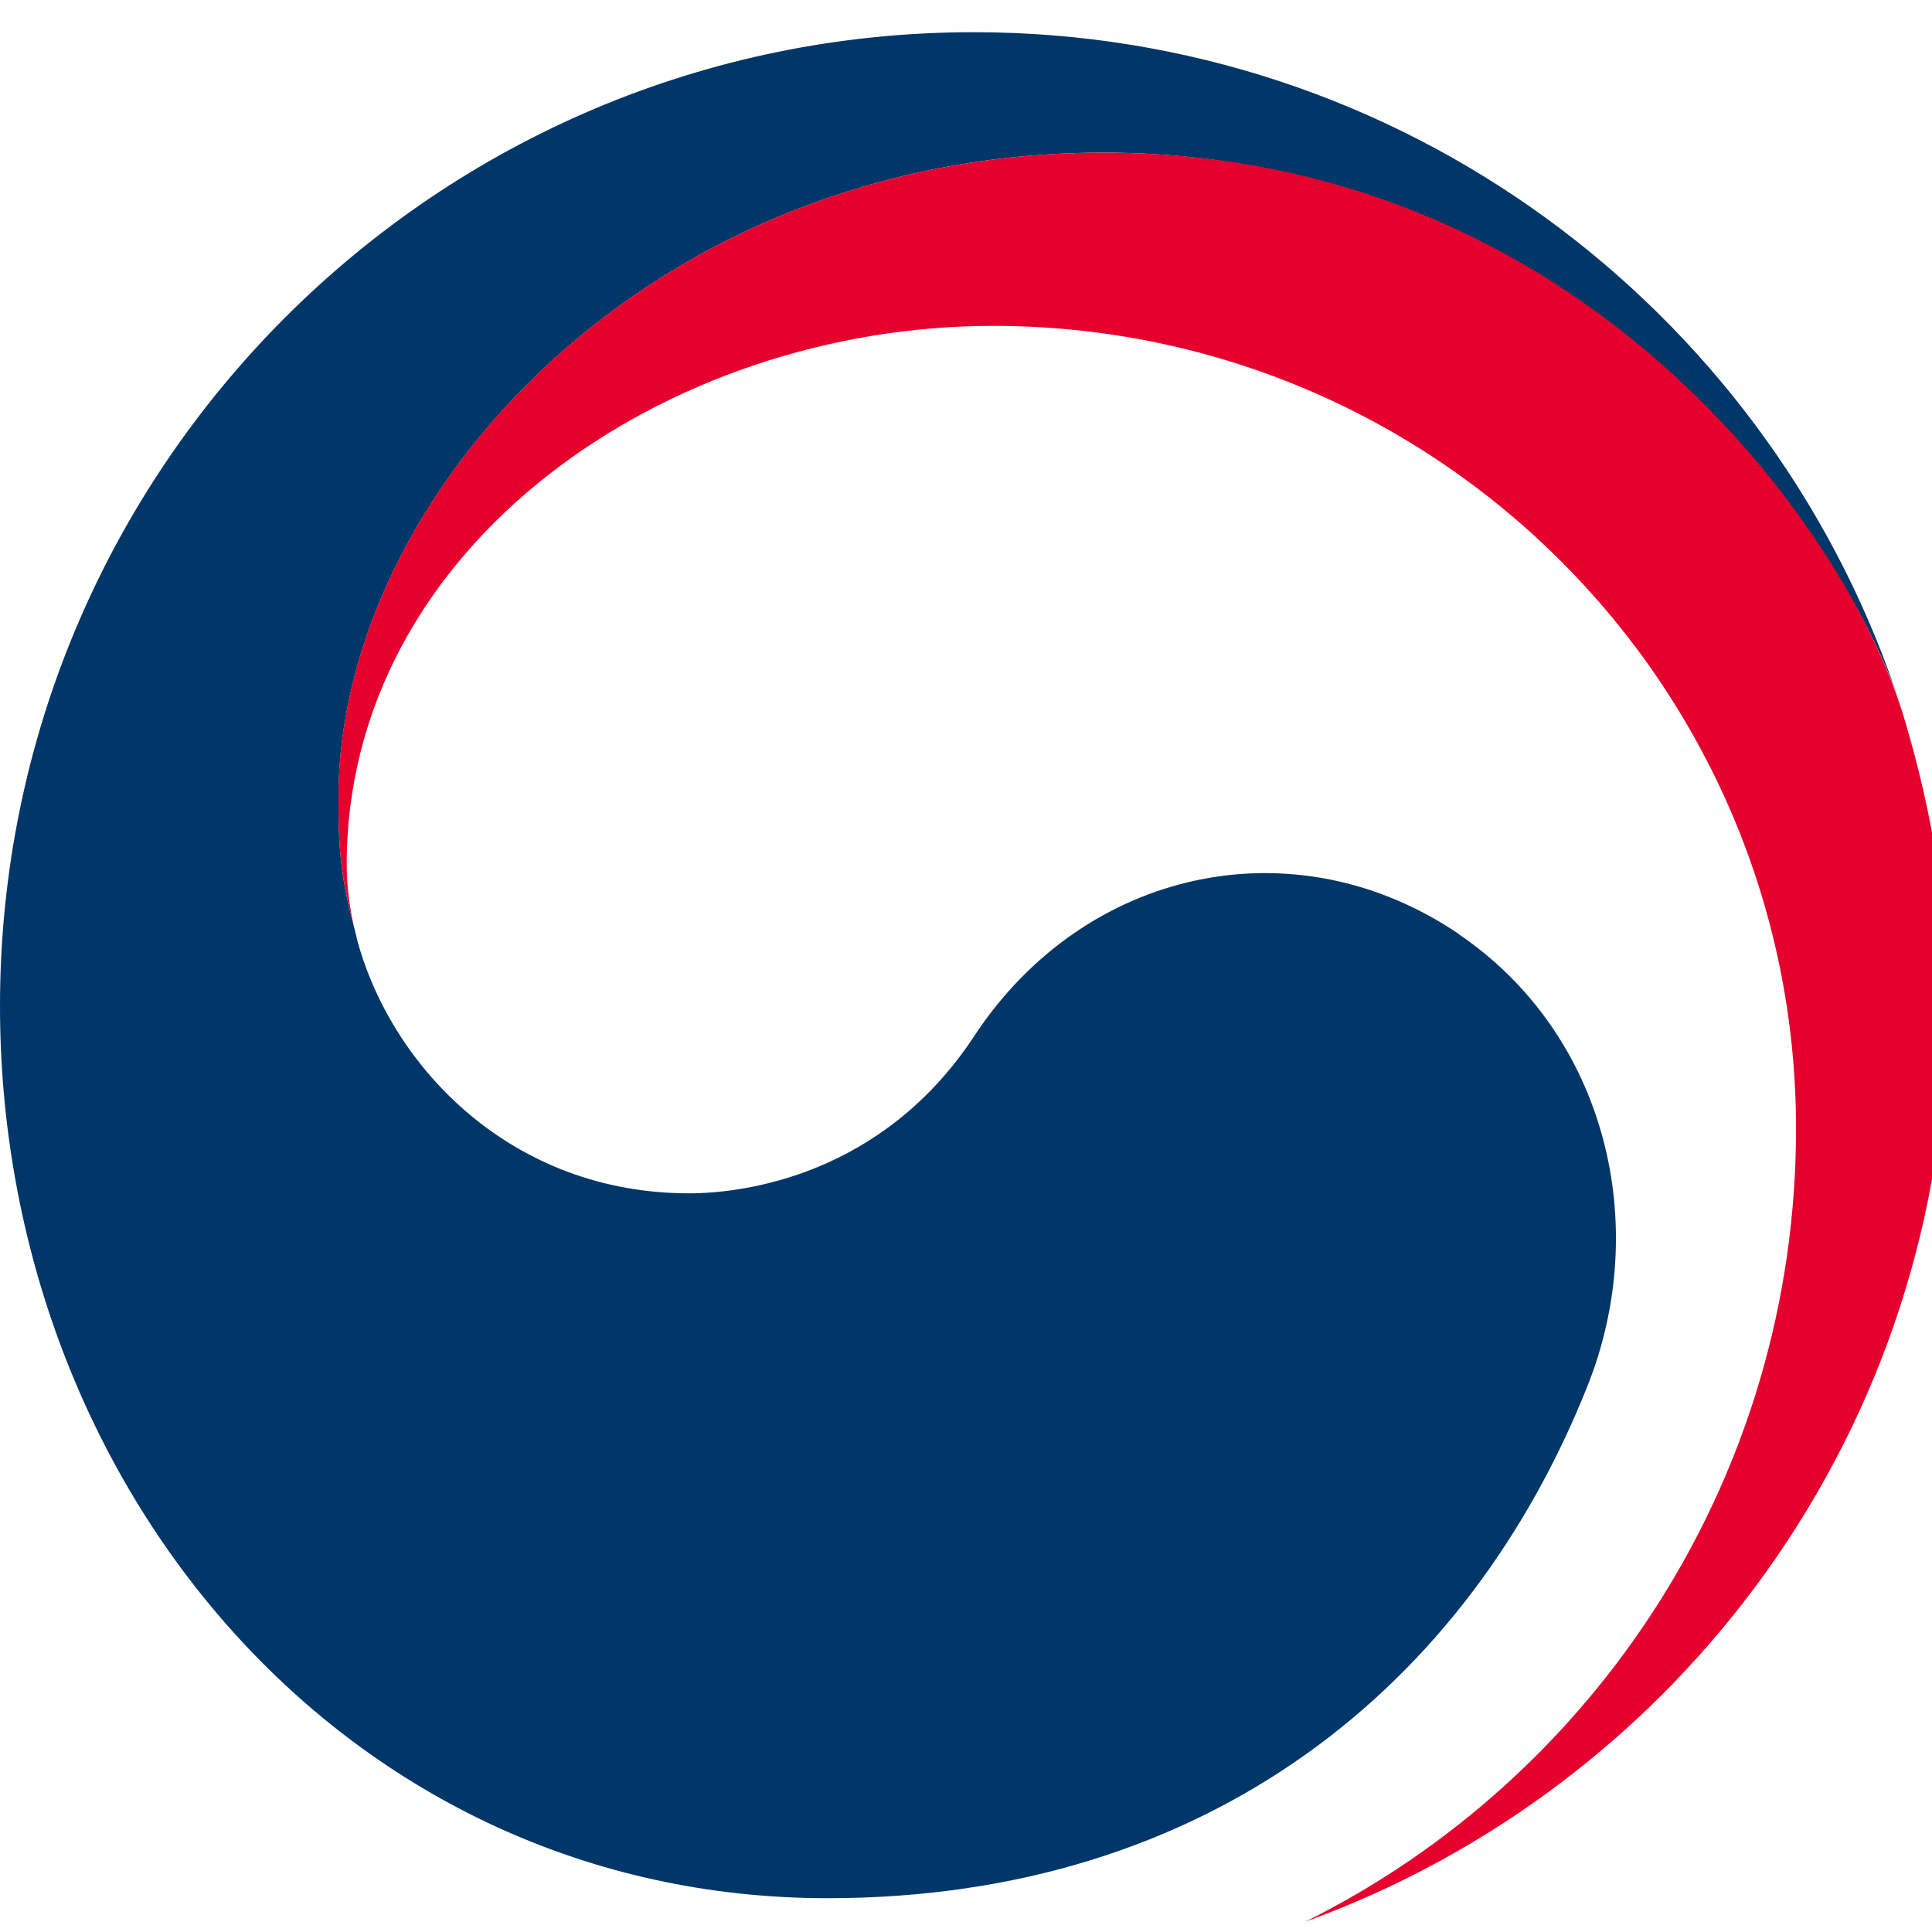
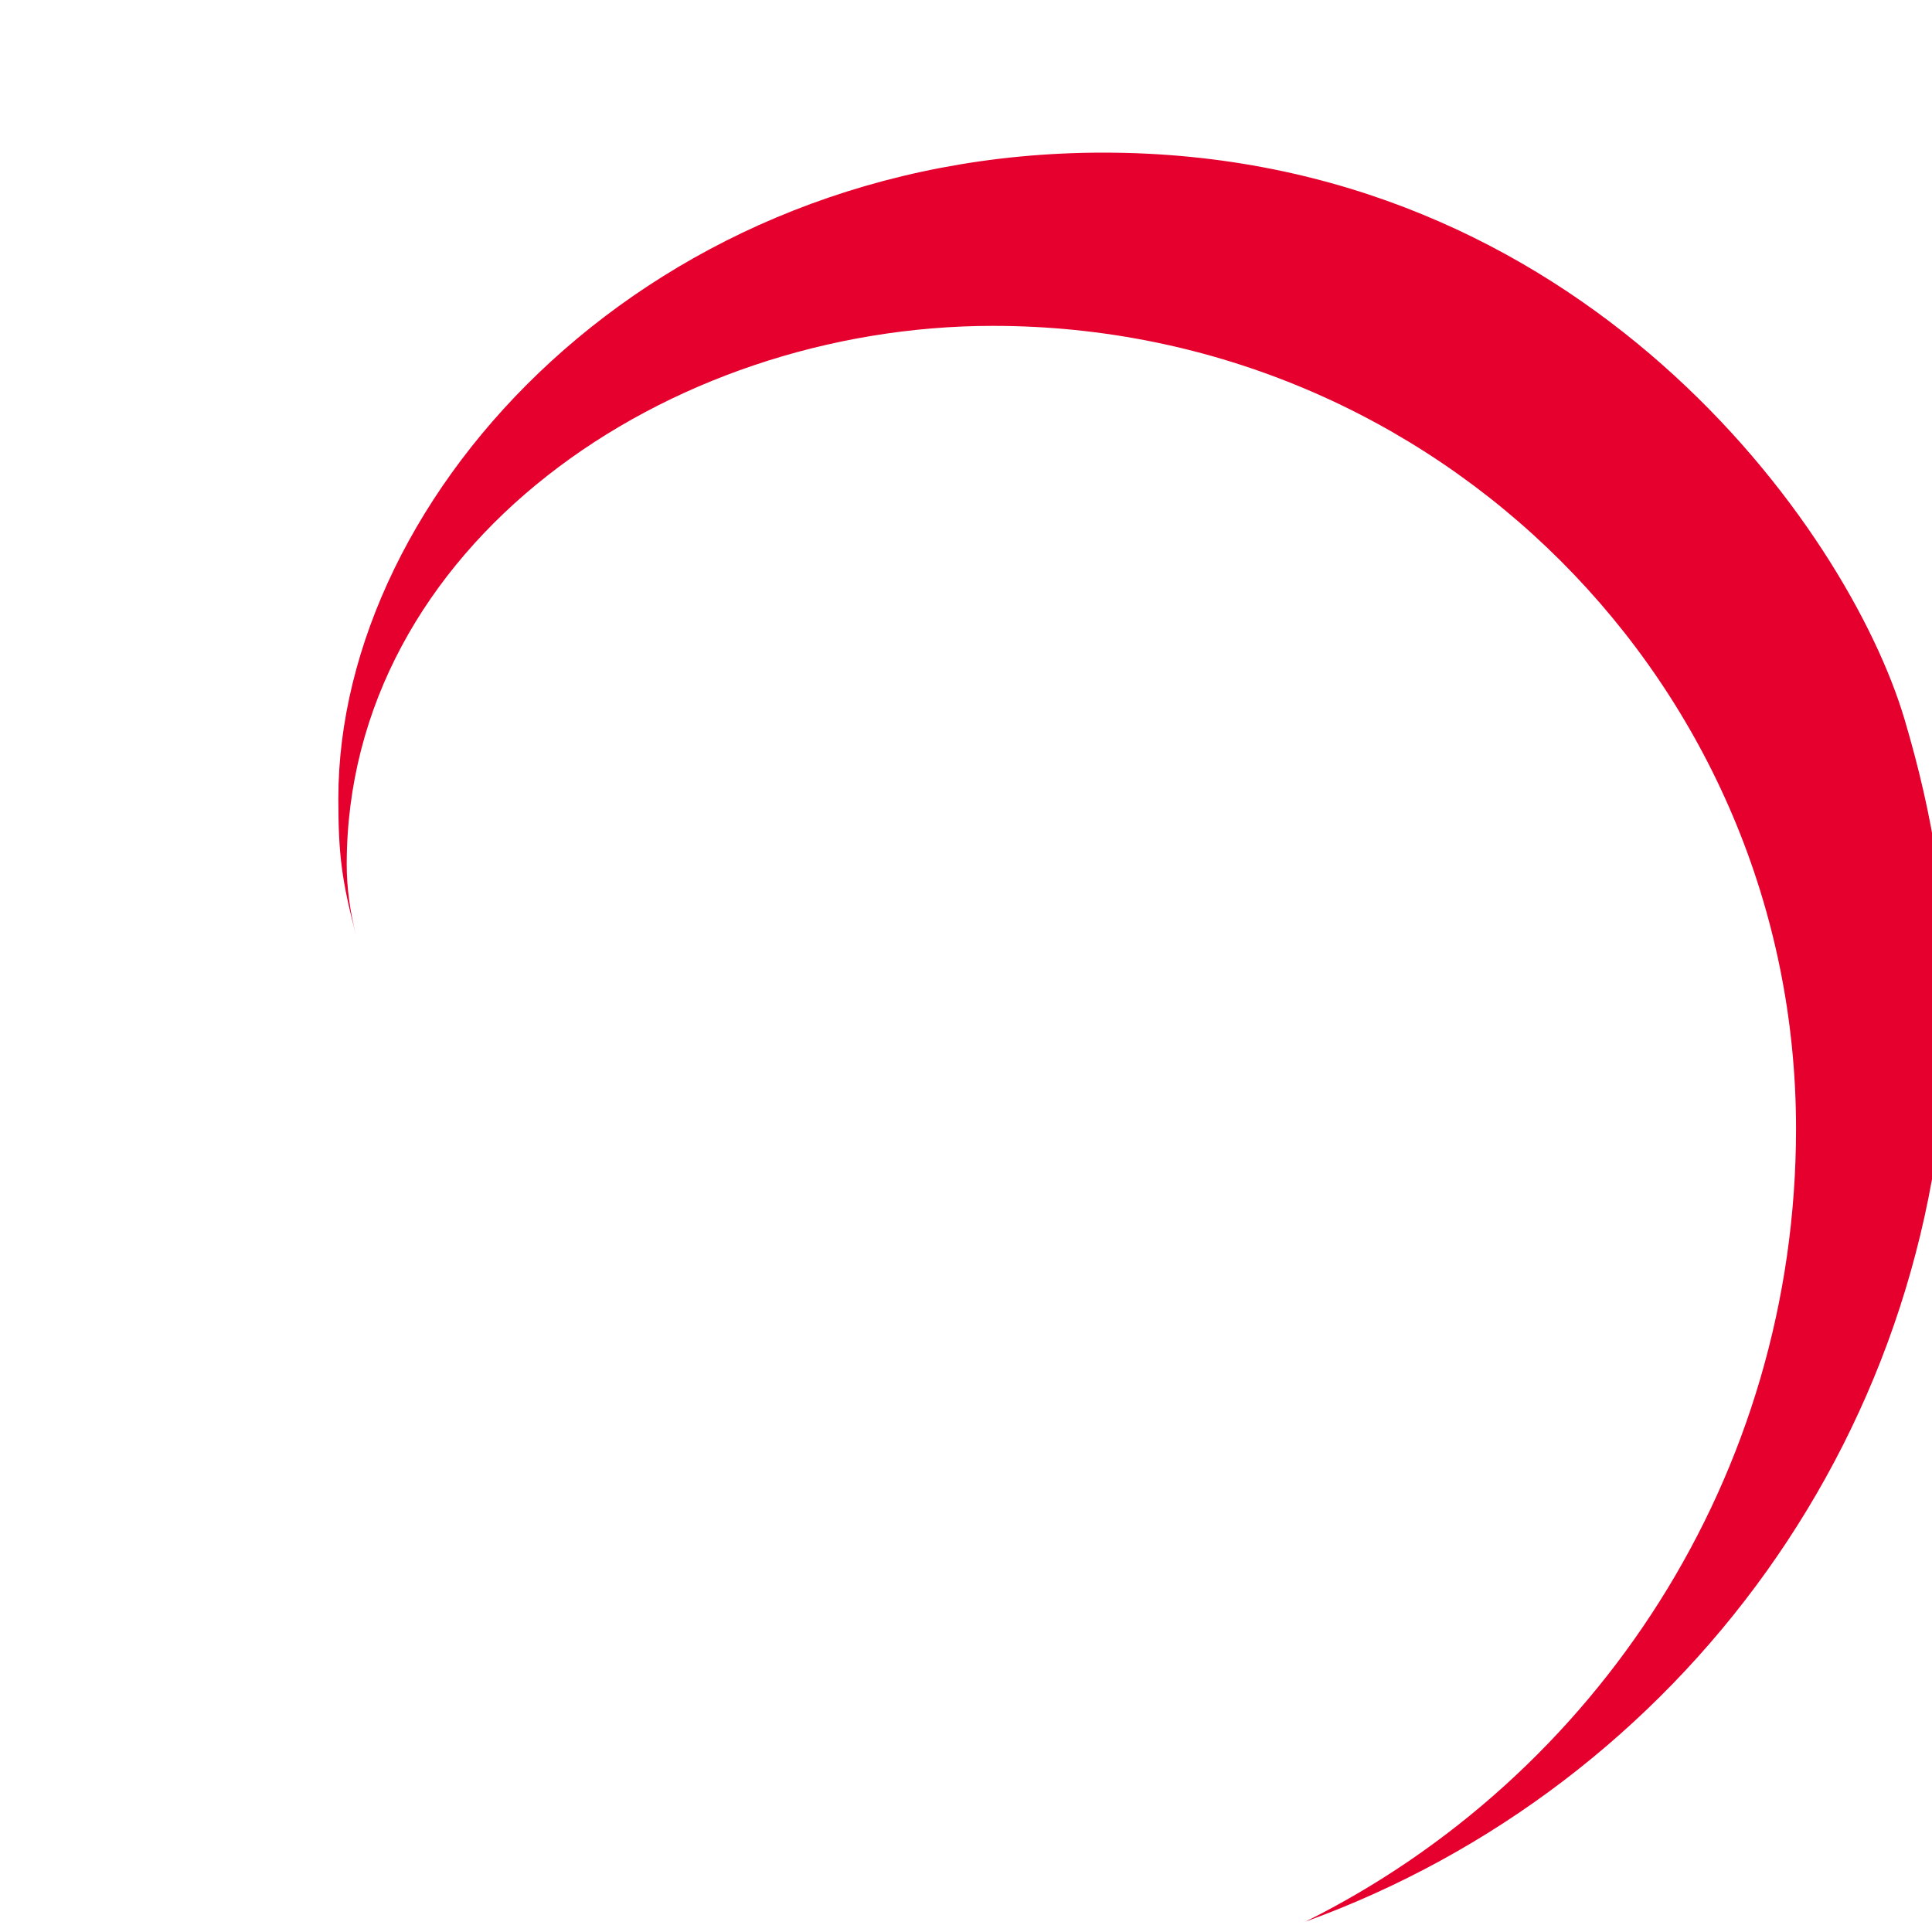
<svg xmlns="http://www.w3.org/2000/svg" width="24" height="24" viewBox="0 0 24 24" fill="none">
  <g clip-path="url(#clip0_335_24505)">
-     <path d="M18.124 11.604C16.084 10.22 13.476 10.784 12.104 12.868C10.96 14.608 9.232 14.824 8.56 14.824C6.38 14.824 4.888 13.292 4.444 11.704C4.444 11.704 4.436 11.676 4.432 11.66C4.432 11.644 4.424 11.624 4.42 11.604C4.244 10.94 4.204 10.624 4.204 9.92C4.204 6.124 8.096 1.896 13.708 1.896C19.32 1.896 22.74 6.268 23.588 8.7C23.572 8.656 23.56 8.616 23.544 8.572C21.912 3.82 17.404 0.4 12.096 0.4C5.416 0.4 0 5.816 0 12.496C0 18.468 4.308 23.58 10.28 23.58C15.044 23.58 18.248 20.908 19.716 17.228C20.524 15.216 19.952 12.848 18.12 11.604" fill="#003668" />
    <path d="M23.659 8.936C22.955 6.564 19.643 1.896 13.707 1.896C8.095 1.896 4.203 6.124 4.203 9.92C4.203 10.624 4.247 10.94 4.419 11.604C4.347 11.316 4.307 11.024 4.307 10.74C4.307 6.788 8.267 4.048 12.335 4.048C17.843 4.048 22.311 8.512 22.311 14.02C22.311 18.336 19.827 22.076 16.215 23.872C20.867 22.188 24.191 17.732 24.191 12.496C24.191 11.256 24.023 10.164 23.659 8.936Z" fill="#E6002D" />
  </g>
  <defs>
    <clipPath id="clip0_335_24505">
      <rect width="24" height="24" fill="white" />
    </clipPath>
  </defs>
</svg>